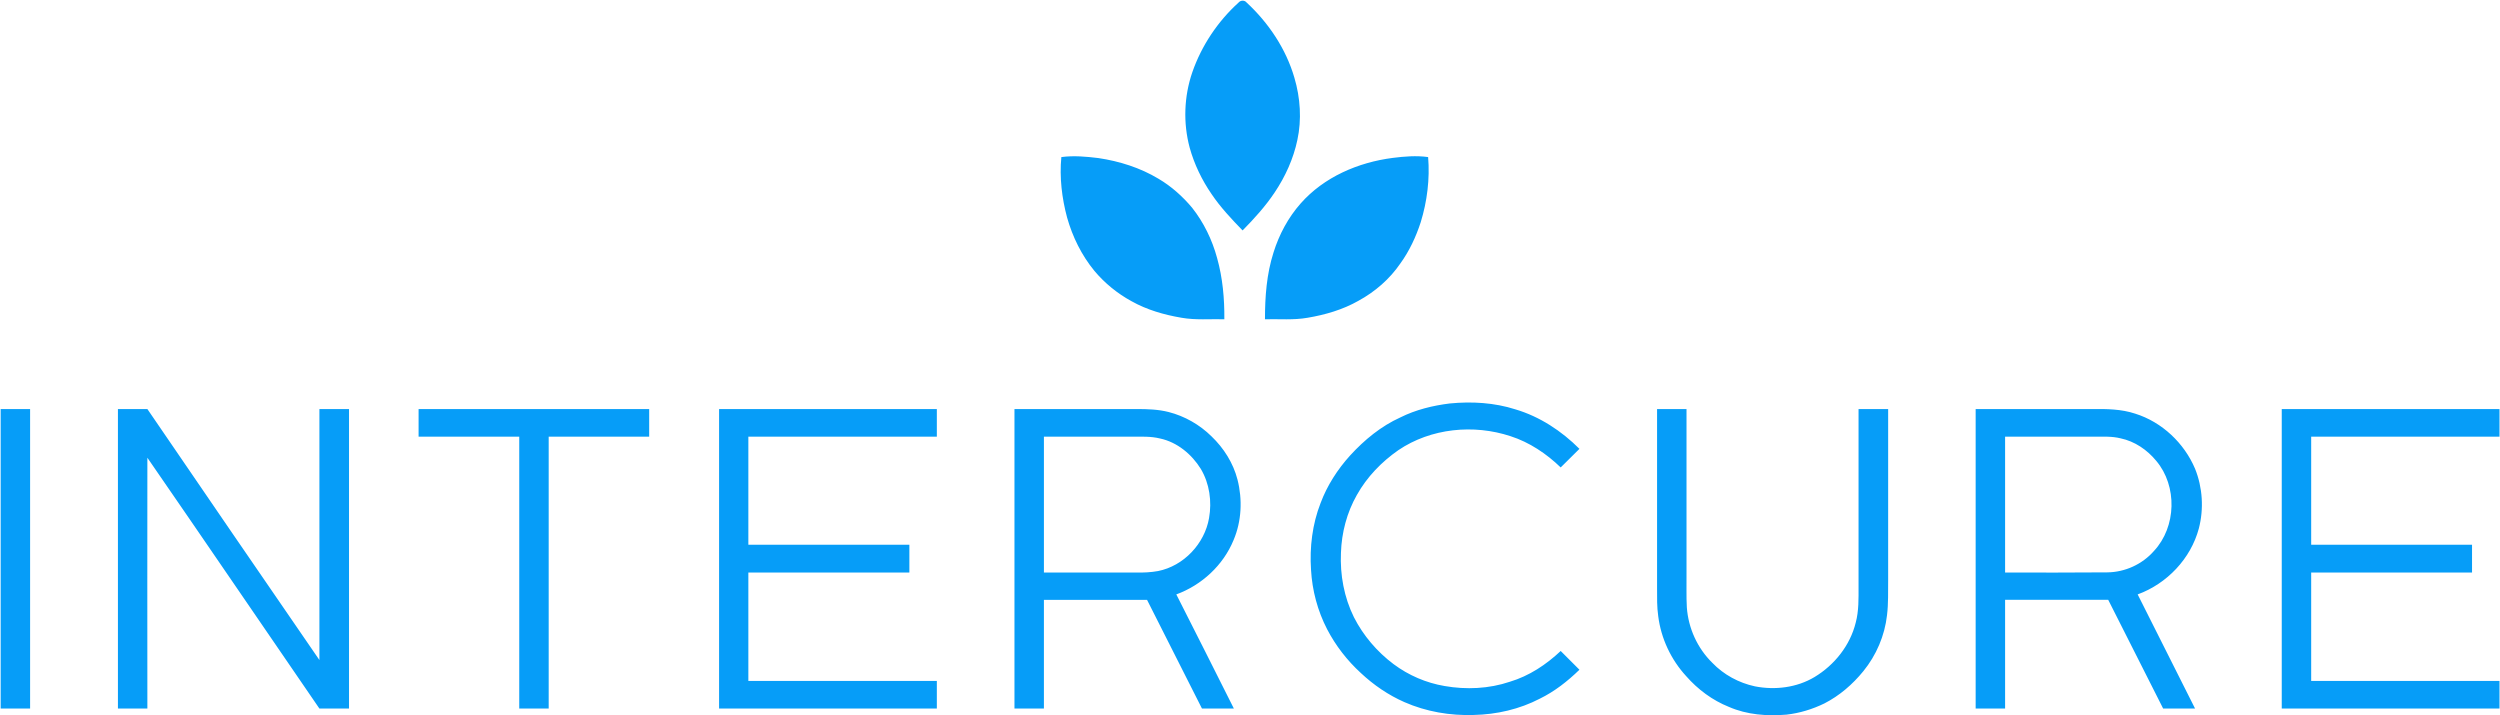
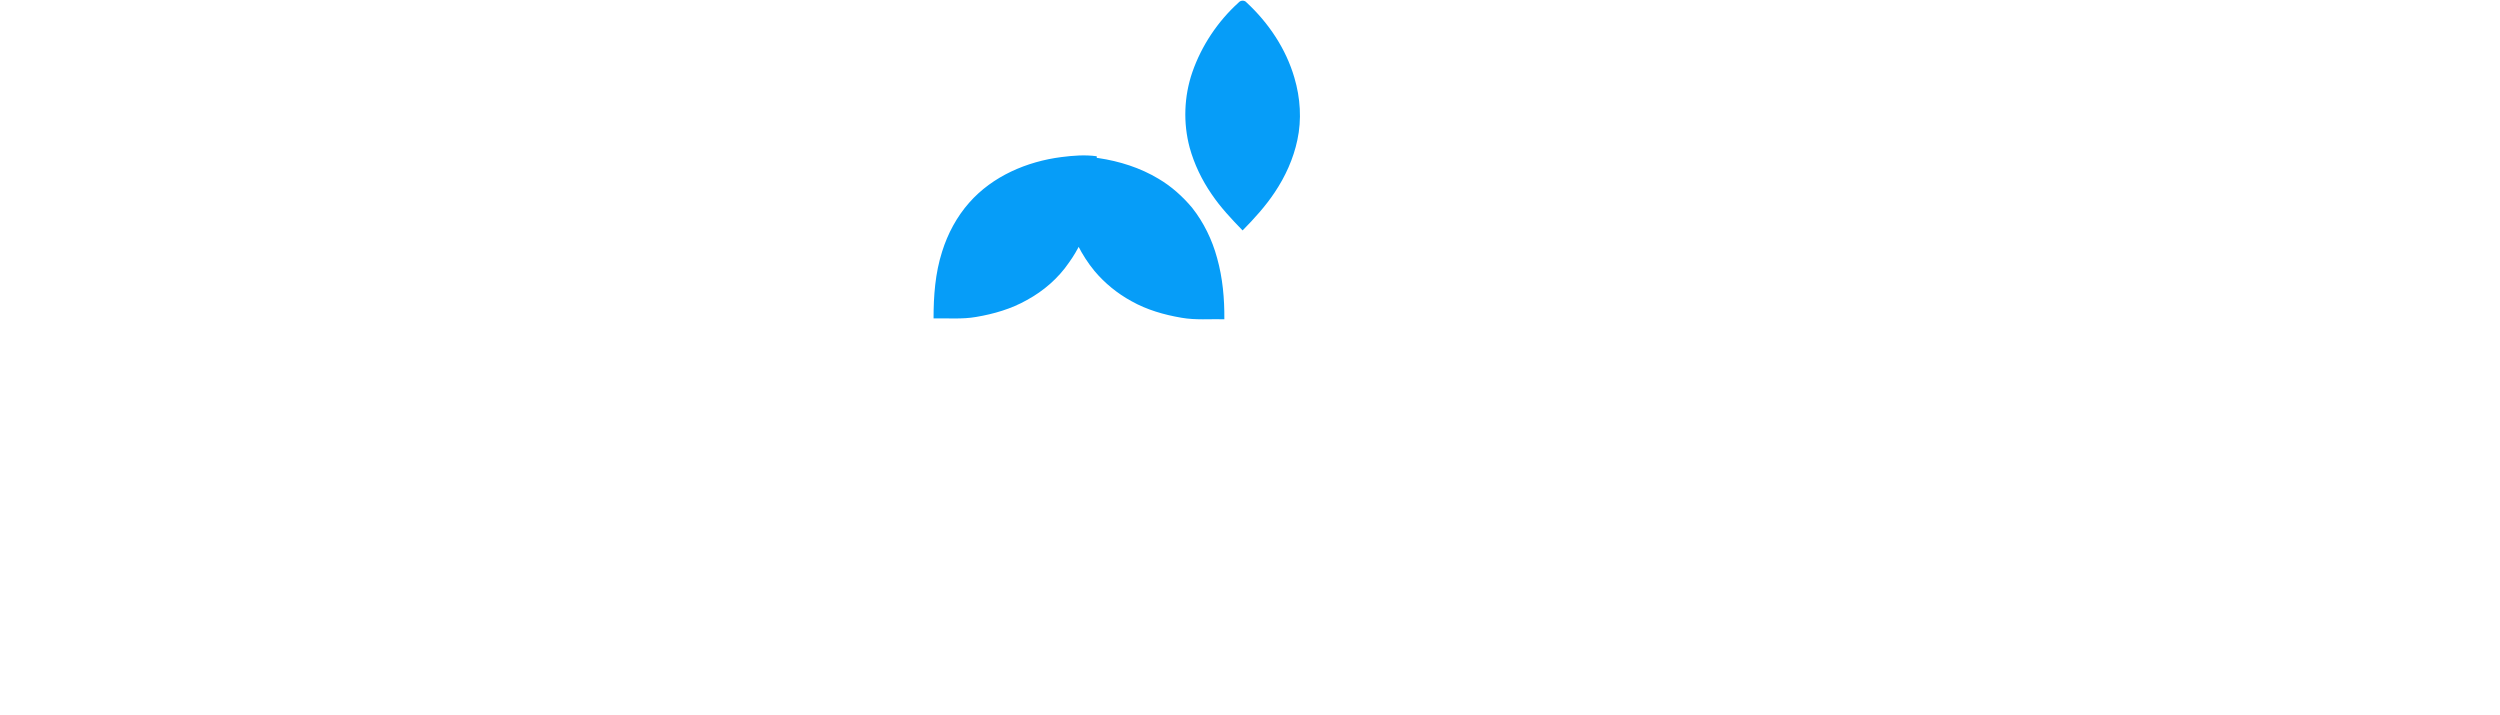
<svg xmlns="http://www.w3.org/2000/svg" version="1.2" viewBox="0 0 1520 435" width="1520" height="435">
  <title>616da26f944b14a32179c1df_Intercure logo (1)-svg</title>
  <style>
		.s0 { fill: #069df8 } 
	</style>
  <g id="#ffffffff">
-     <path id="Layer" class="s0" d="m753.1 1.5c1.2-1.4 3.6-1.5 4.8 0 13.4 12.4 24 28.2 29.1 45.8 3.6 12.2 4.5 25.3 1.8 37.8-2.4 11.4-7.3 22.2-13.8 31.9-5.6 8.4-12.4 15.9-19.5 23.1-6.7-6.9-13.4-14-18.8-22-6-8.7-10.6-18.3-13.4-28.4-4-15-3.4-31.1 1.6-45.7 5.6-16.2 15.5-31 28.2-42.5zm-107.8 94c7.5-1 15.1-0.3 22.5 0.6 12.8 1.9 25.5 5.9 36.6 12.6 7.8 4.6 14.6 10.7 20.4 17.6 7.1 9 12.2 19.5 15.2 30.6 3.4 12.1 4.5 24.7 4.4 37.2-8.7-0.2-17.5 0.6-26-0.9-10.6-1.8-21.1-4.8-30.5-10.1-8.6-4.7-16.3-11-22.5-18.4-7.8-9.5-13.3-20.7-16.6-32.4-3.2-11.9-4.7-24.5-3.5-36.8zm201.5 0.5c7.1-0.9 14.3-1.5 21.5-0.5 1.1 13.3-0.6 26.9-4.5 39.6-2.9 8.9-6.9 17.5-12.4 25.1-6.5 9.5-15.4 17.2-25.5 22.7-9.5 5.4-20.2 8.5-30.9 10.3-8.5 1.5-17.2 0.7-25.9 0.9 0-13.7 1-27.5 5.2-40.6 3.4-10.9 8.9-21.2 16.5-29.8 14.2-16.1 35-25 56-27.7z" />
-     <path id="Layer" fill-rule="evenodd" class="s0" d="m881.5 245.3c13.4-1.3 27.1-0.5 39.9 3.6 14.8 4.4 28 13.1 38.9 24q-5.7 5.6-11.4 11.3c-8.7-8.4-19-15.3-30.5-19-22.4-7.4-48.4-4.9-68.2 8.5-10.2 7.1-19.1 16.3-25.2 27.2-6.1 10.7-9.3 22.9-9.7 35.2-0.6 13.4 1.9 27.1 7.9 39.2 5.7 11.2 14.1 21 24.1 28.5 9.1 6.8 19.8 11.4 31 13.3 13.1 2.3 27 1.7 39.7-2.6 11.7-3.5 22.1-10.4 30.9-18.7q5.7 5.7 11.4 11.4c-7.2 7-15.1 13.2-24.1 17.6-12.3 6.4-26.2 9.6-40.1 9.9-14.4 0.5-29-2-42.2-7.8-9.8-4.3-18.7-10.4-26.5-17.7-8.3-7.6-15.3-16.6-20.5-26.6-5.8-11.2-9.1-23.6-9.8-36.2-0.9-13.7 0.8-27.7 5.8-40.5 4-10.7 10.3-20.5 18-29 8.7-9.5 18.8-17.8 30.5-23.1 9.4-4.7 19.7-7.2 30.1-8.5zm-881.1 3.4q9 0 17.9 0 0 91 0 182.1-8.9 0-17.9 0 0-91 0-182.1zm71.3 0q9 0 17.9 0c34.8 50.9 69.6 101.8 104.6 152.6 0-50.9 0-101.7 0-152.6q9 0 18 0 0 91 0 182.1-9 0-18 0c-34.9-50.8-69.6-101.8-104.6-152.5-0.1 50.8 0 101.6 0 152.5q-9 0-17.9 0 0-91.1 0-182.1zm182.8 0q70.1 0 140.2 0 0 8.4 0 16.8-30.6 0-61.1 0 0 82.6 0 165.3-9 0-17.9 0 0-82.7 0-165.3-30.6 0-61.2 0 0-8.4 0-16.8zm182.7 0q66.2 0 132.4 0 0 8.4 0 16.8-57.3 0-114.6 0 0 32.8 0 65.7c32.7 0 65.3 0 97.9 0q0 8.5 0 16.9-48.9 0-97.9 0 0 33 0 65.9 57.3 0 114.6 0 0 8.4 0 16.8-66.2 0-132.4 0 0-91.1 0-182.1zm179.6 0q37.2 0 74.5 0c6.4 0 12.9 0.2 19.2 1.8 9.8 2.5 18.9 7.7 26.1 14.8 7.5 7.2 13.2 16.2 15.8 26.3 3.1 12.1 2.5 25.3-2.4 36.8-6.3 15.3-19.3 27.3-34.8 33 11.7 23.1 23.4 46.2 35 69.4q-9.7 0-19.4 0-16.7-33.1-33.4-66.1-31.4 0-62.7 0 0 33 0 66.1-9 0-17.9 0 0-91.1 0-182.1zm17.9 16.8q0 41.3 0 82.6 28 0 55.9 0c4.5 0.1 9.1-0.1 13.5-0.9 15.6-3.1 28.3-16.6 31-32.2 1.8-10.1 0.3-21-5-29.9-5.5-8.9-14.4-16.3-24.8-18.5-5.6-1.4-11.4-1.1-17.1-1.1q-26.7 0-53.5 0zm372.8-16.8q8.9 0 17.9 0 0 50 0 100c0.1 6.9-0.2 13.7 0.2 20.6 0.9 12.6 6.4 24.8 15.5 33.7 6.9 7.2 16.1 12.2 25.9 14.3 12.2 2.4 25.5 0.8 36.3-5.7 12.1-7.3 21.6-19.2 25-33.1 1.9-7.1 1.7-14.6 1.7-21.9q0-53.9 0-107.9 9 0 18 0 0 51.8 0 103.6c-0.1 7.3 0.2 14.6-0.7 21.8-1.4 12.4-6.5 24.3-14.4 34-6.5 8-14.5 14.9-23.7 19.6-7.2 3.5-15 5.9-23 6.8-11.8 1-24 0.1-35-4.7-10-4-18.9-10.6-26-18.7-9.2-10-15.3-22.9-17-36.5-0.8-5.6-0.7-11.2-0.7-16.8q0-54.6 0-109.1zm193.7 0q35.5 0 70.9 0c8.7-0.1 17.7 0 26.1 2.8 16.3 5.1 29.8 17.9 36.4 33.5 4.6 11.4 5.4 24.4 2.3 36.3-4.9 18.4-19.4 33.6-37.2 40.1q17.4 34.7 34.9 69.4-9.7 0-19.4 0c-11.1-22.1-22.3-44.1-33.4-66.1q-31.4 0-62.7 0 0 33 0 66.1-8.9 0-17.9 0 0-91.1 0-182.1zm17.9 16.8q0 41.3 0 82.6c20.7 0 41.4 0.1 62.1-0.1 10.8-0.1 21.3-4.9 28.4-13 13.7-14.7 14.3-39.5 1.4-54.8-5.5-6.7-13.1-11.9-21.7-13.7-5.2-1.3-10.7-1-16-1q-27.1 0-54.2 0zm168.2-16.8q66.2 0 132.4 0 0 8.4 0 16.8-57.3 0-114.5 0 0 32.8 0 65.7 48.9 0 97.8 0 0 8.5 0 16.9-48.9 0-97.8 0 0 33 0 65.9 57.2 0 114.5 0 0 8.4 0 16.8-66.2 0-132.4 0c0-60.7 0-121.4 0-182.1z" />
+     <path id="Layer" class="s0" d="m753.1 1.5c1.2-1.4 3.6-1.5 4.8 0 13.4 12.4 24 28.2 29.1 45.8 3.6 12.2 4.5 25.3 1.8 37.8-2.4 11.4-7.3 22.2-13.8 31.9-5.6 8.4-12.4 15.9-19.5 23.1-6.7-6.9-13.4-14-18.8-22-6-8.7-10.6-18.3-13.4-28.4-4-15-3.4-31.1 1.6-45.7 5.6-16.2 15.5-31 28.2-42.5zm-107.8 94c7.5-1 15.1-0.3 22.5 0.6 12.8 1.9 25.5 5.9 36.6 12.6 7.8 4.6 14.6 10.7 20.4 17.6 7.1 9 12.2 19.5 15.2 30.6 3.4 12.1 4.5 24.7 4.4 37.2-8.7-0.2-17.5 0.6-26-0.9-10.6-1.8-21.1-4.8-30.5-10.1-8.6-4.7-16.3-11-22.5-18.4-7.8-9.5-13.3-20.7-16.6-32.4-3.2-11.9-4.7-24.5-3.5-36.8zc7.1-0.9 14.3-1.5 21.5-0.5 1.1 13.3-0.6 26.9-4.5 39.6-2.9 8.9-6.9 17.5-12.4 25.1-6.5 9.5-15.4 17.2-25.5 22.7-9.5 5.4-20.2 8.5-30.9 10.3-8.5 1.5-17.2 0.7-25.9 0.9 0-13.7 1-27.5 5.2-40.6 3.4-10.9 8.9-21.2 16.5-29.8 14.2-16.1 35-25 56-27.7z" />
  </g>
</svg>